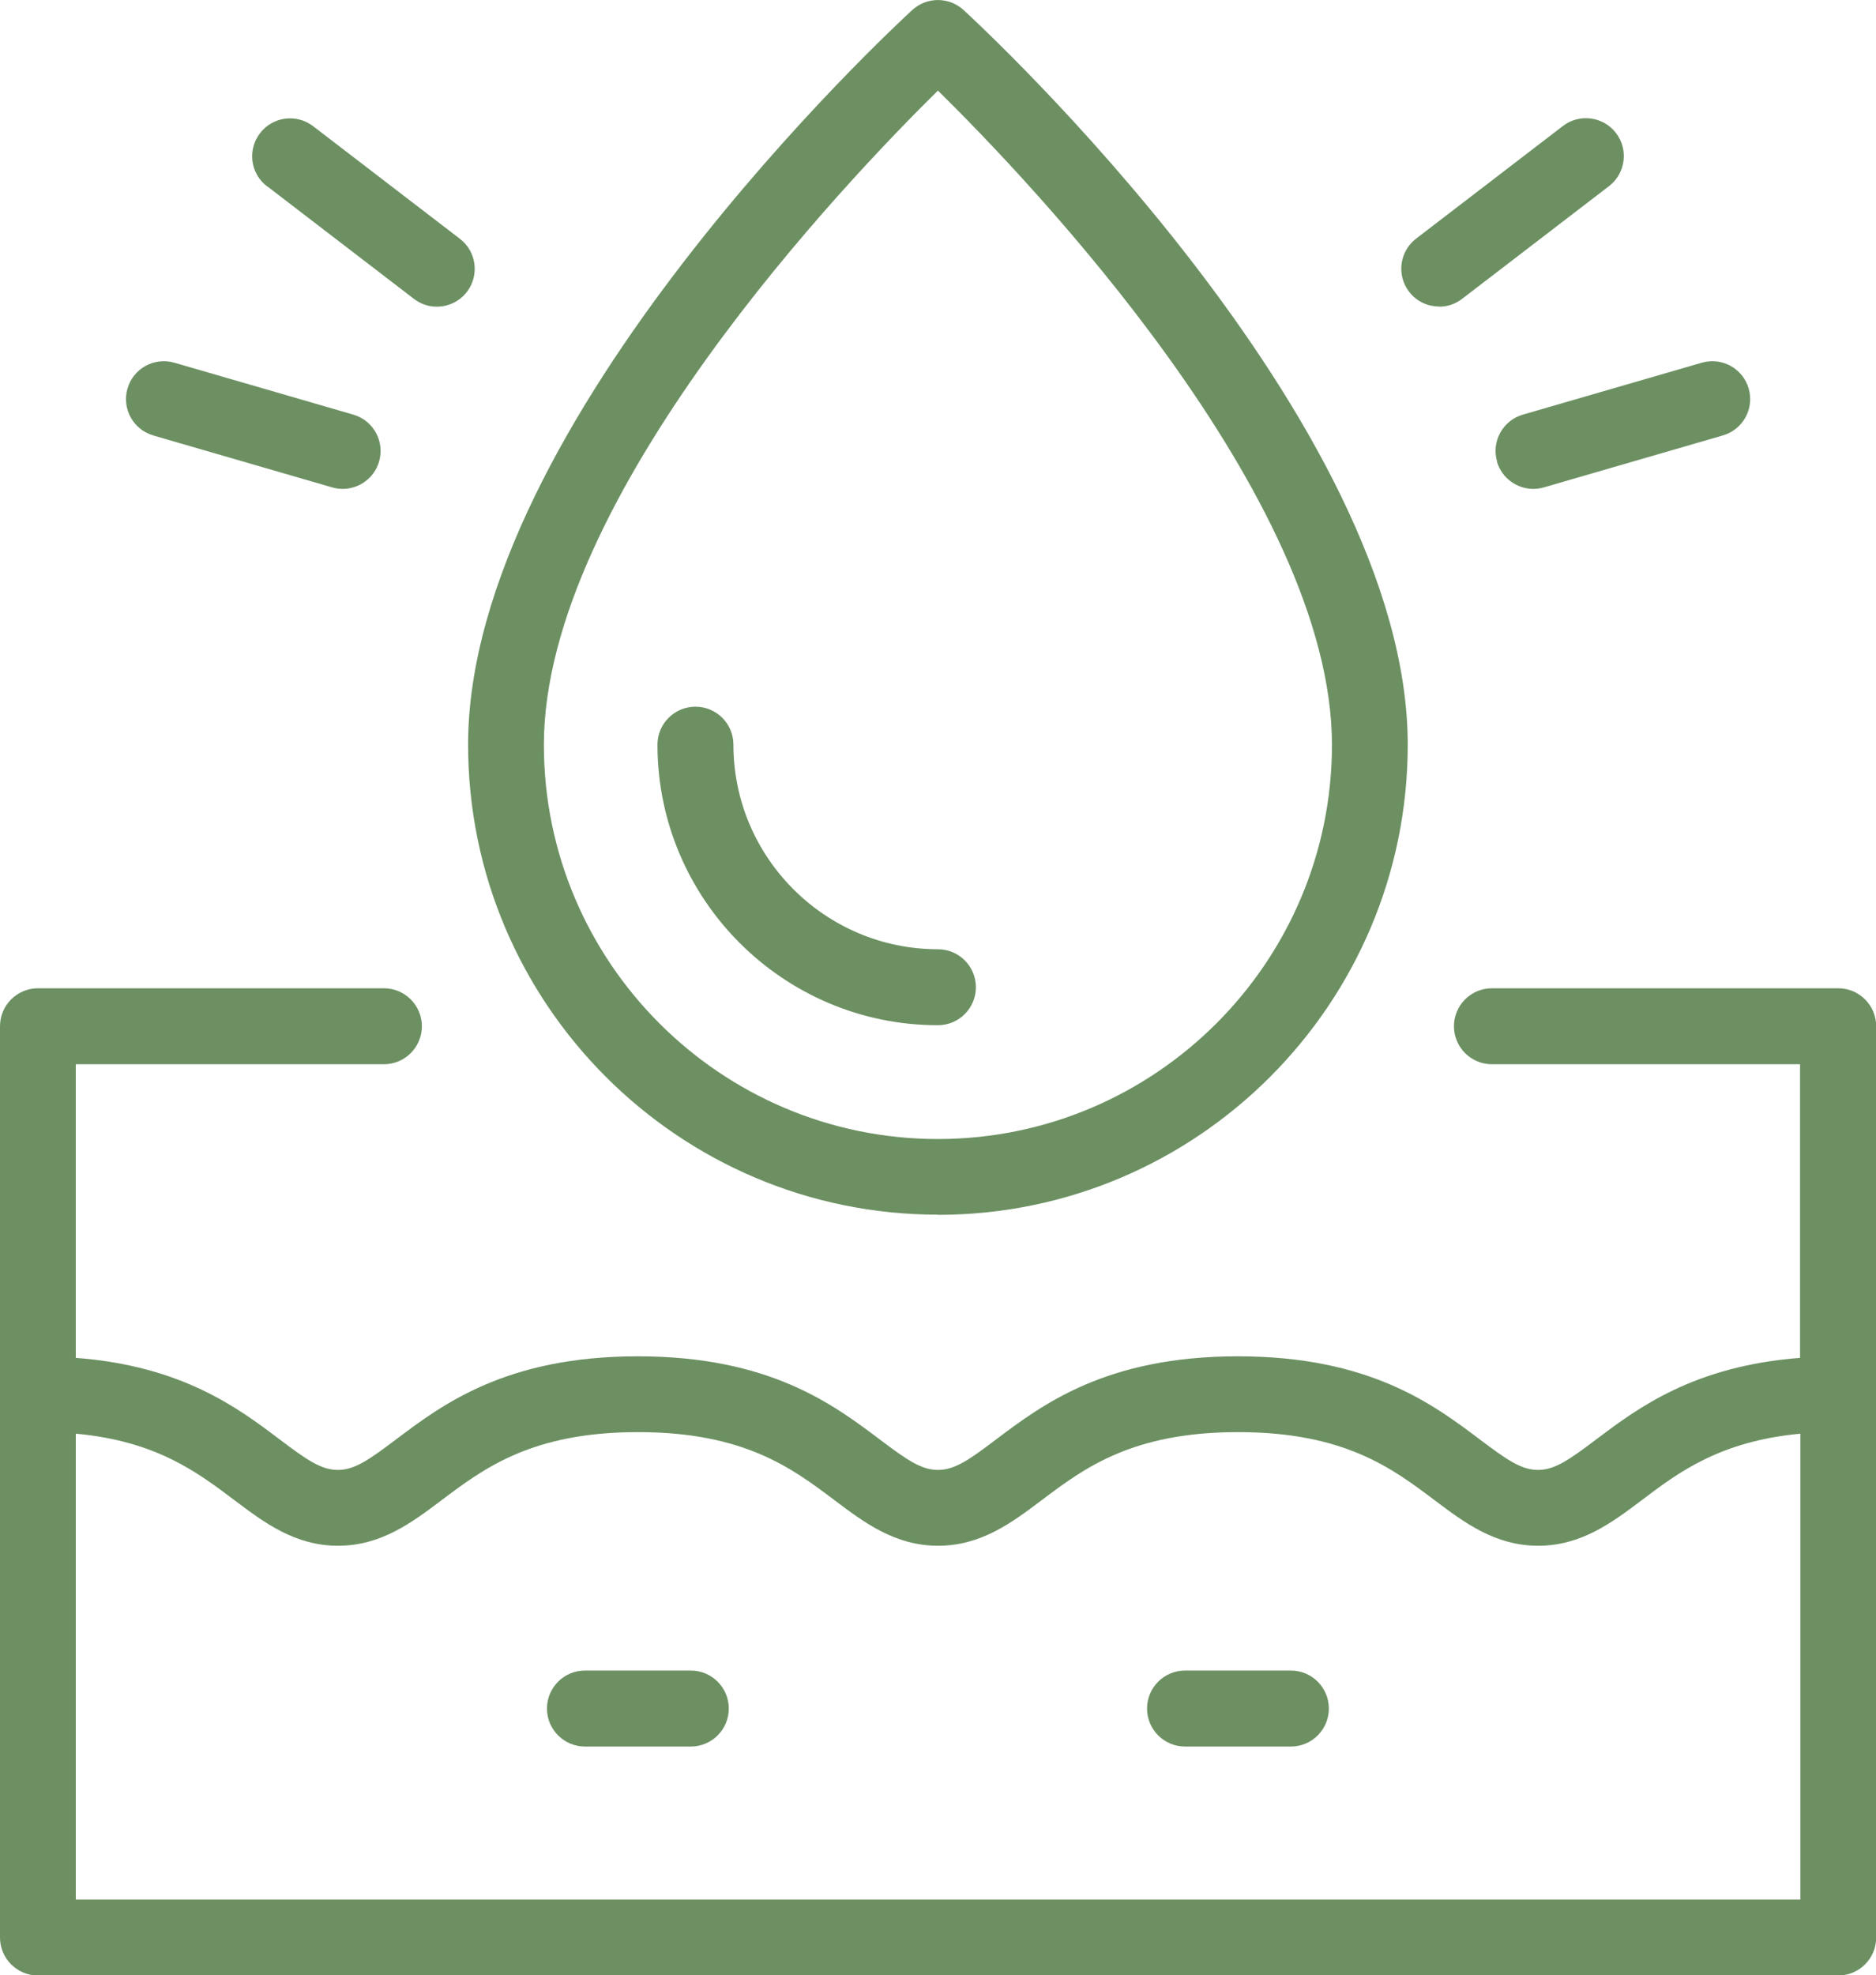
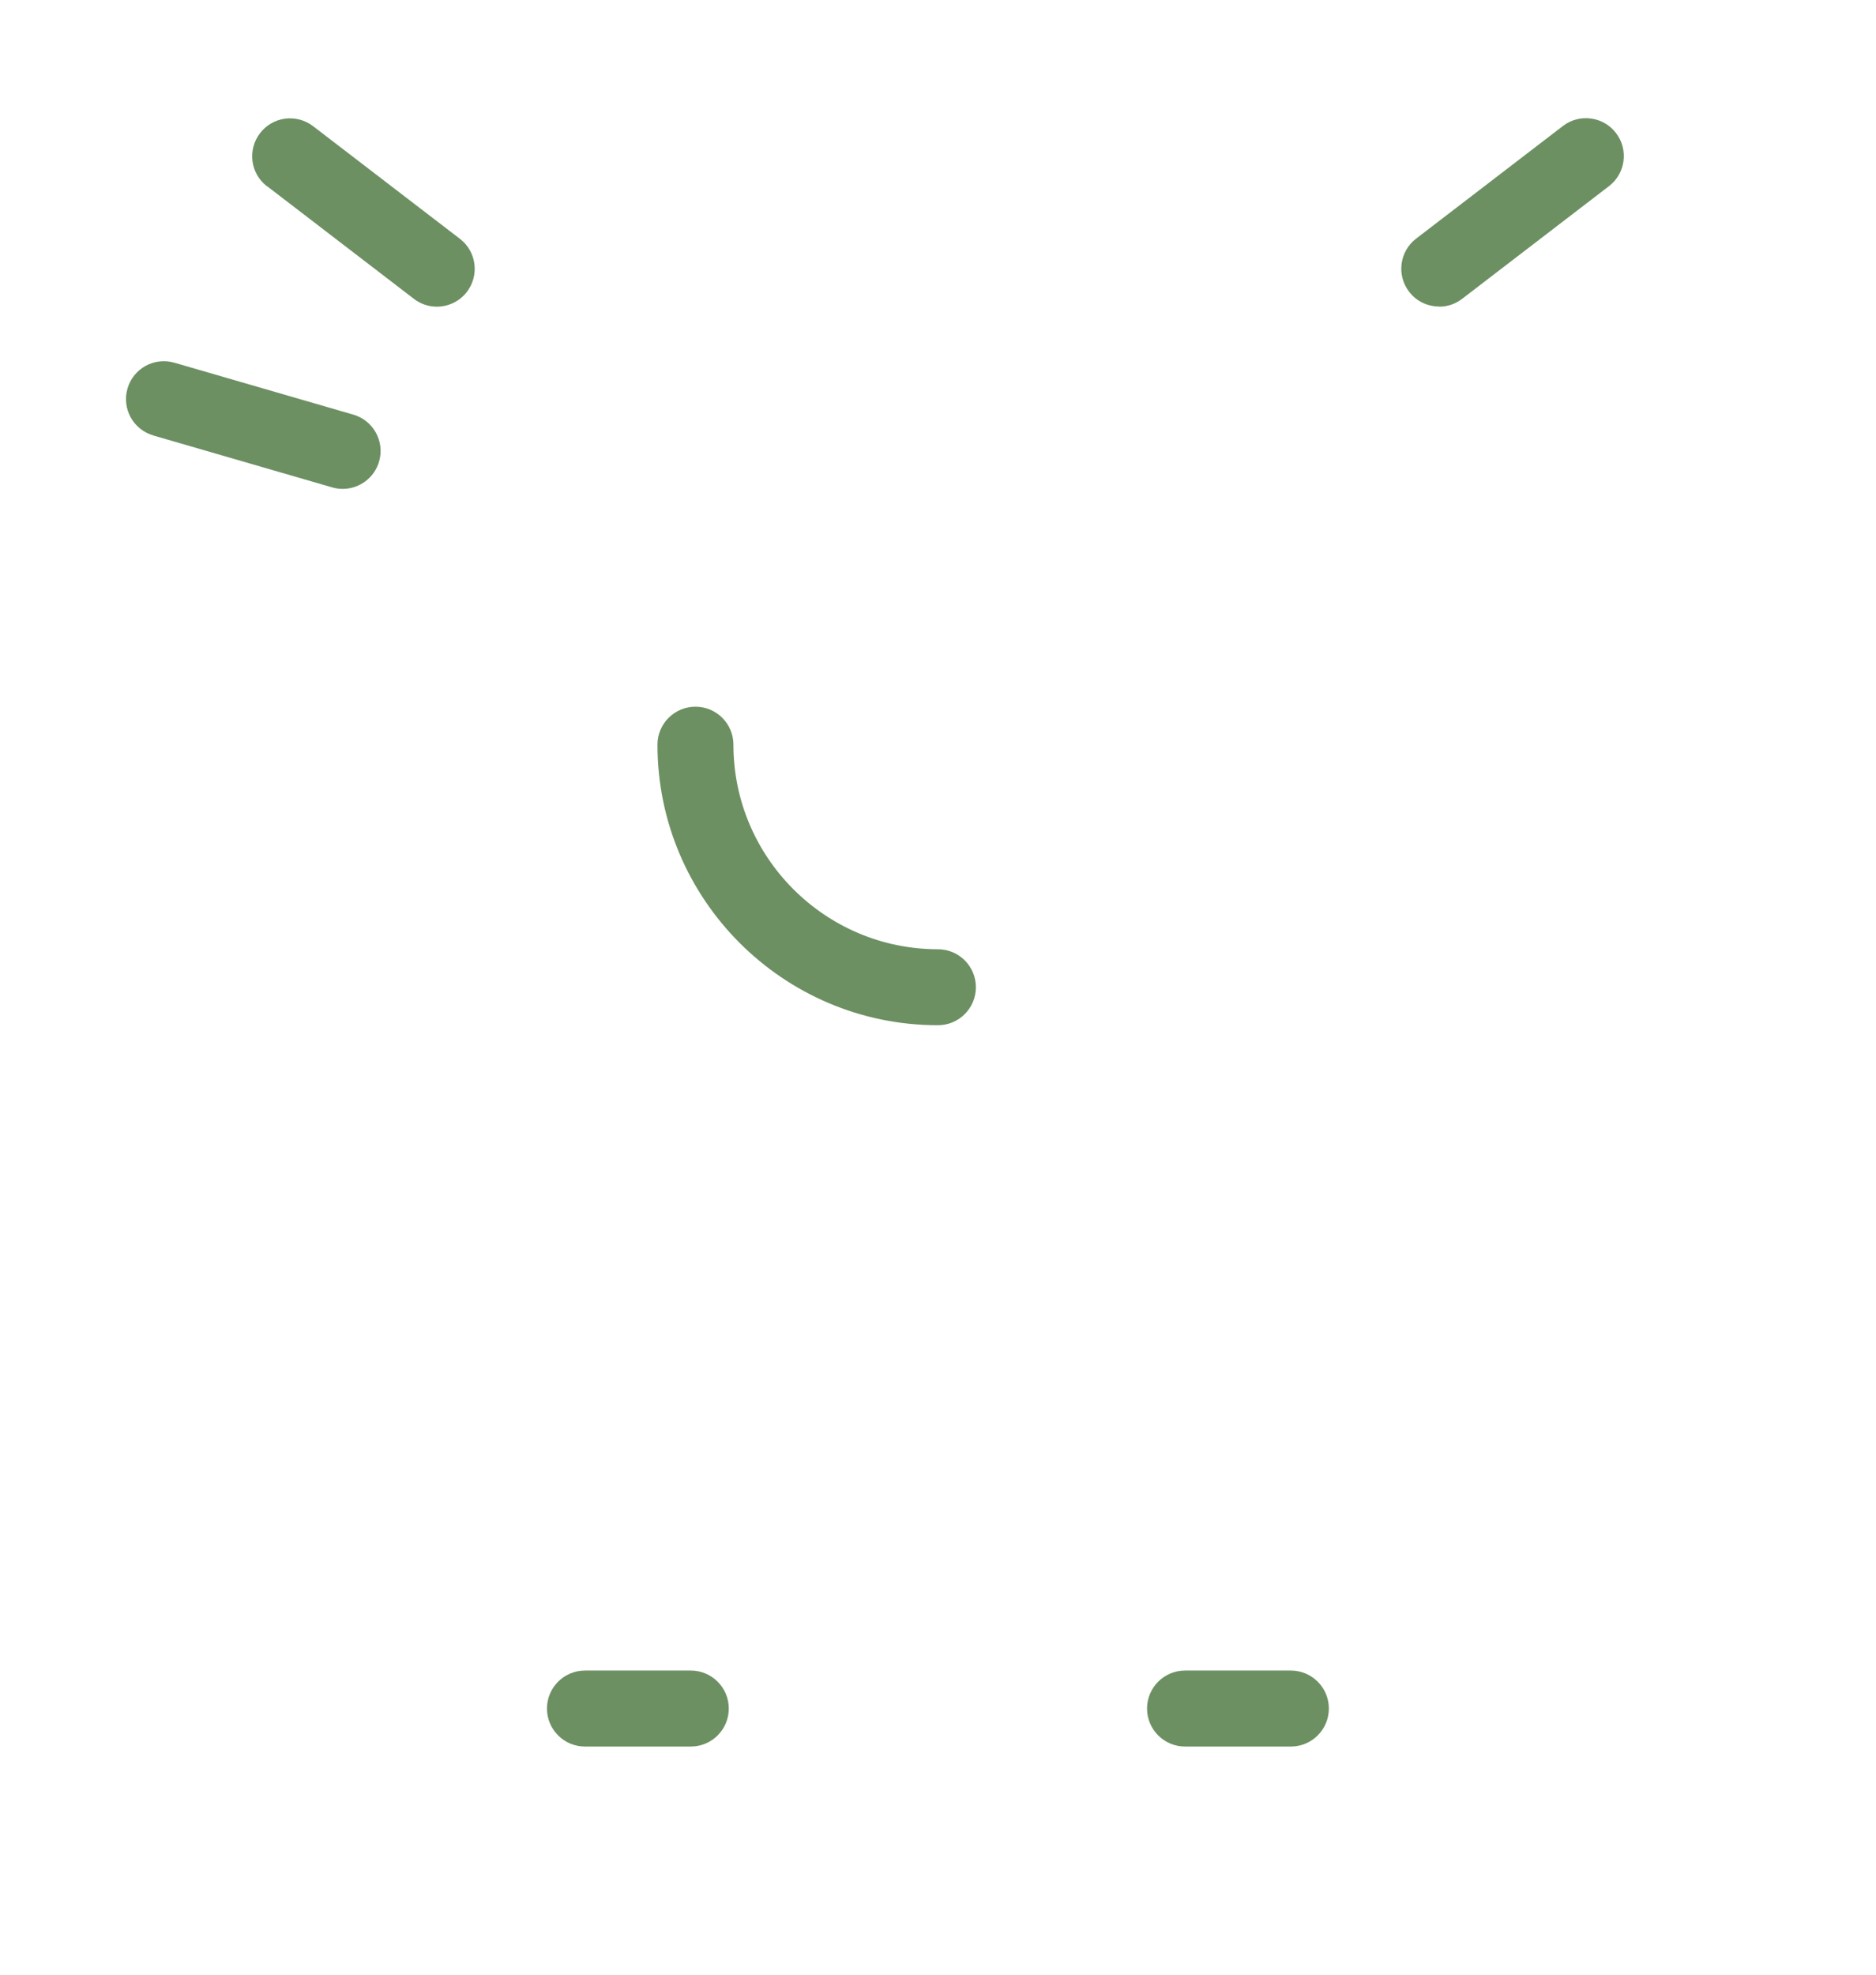
<svg xmlns="http://www.w3.org/2000/svg" id="Layer_2" viewBox="0 0 109.17 114.91">
  <defs>
    <style>.cls-1{fill:#6c9062;stroke-width:0px;}</style>
  </defs>
  <g id="Layer_2-2">
-     <path class="cls-1" d="m54.58,70.67c15.08,0,27.34-12.27,27.34-27.34C81.93,24.51,57.13,1.55,56.07.58c-.84-.77-2.14-.77-2.98,0-1.06.97-25.85,23.93-25.85,42.74,0,15.08,12.27,27.34,27.34,27.34Zm0-65.4c5.31,5.22,22.93,23.64,22.93,38.06,0,12.64-10.29,22.93-22.93,22.93s-22.93-10.29-22.93-22.93c0-14.41,17.63-32.84,22.93-38.06Z" />
    <path class="cls-1" d="m54.58,59.64c1.22,0,2.21-.99,2.21-2.21s-.99-2.21-2.21-2.21c-6.56,0-11.9-5.34-11.9-11.9,0-1.22-.99-2.21-2.21-2.21s-2.21.99-2.21,2.21c0,9,7.32,16.32,16.32,16.32Z" />
-     <path class="cls-1" d="m106.96,57.49h-20.14c-1.22,0-2.21.99-2.21,2.21s.99,2.21,2.21,2.21h17.93v17.08c-6.19.48-9.44,2.92-11.87,4.75-1.55,1.17-2.4,1.77-3.38,1.77s-1.84-.61-3.38-1.77c-2.71-2.04-6.42-4.84-14.08-4.84s-11.37,2.8-14.08,4.84c-1.54,1.17-2.4,1.77-3.38,1.77s-1.84-.61-3.38-1.77c-2.71-2.04-6.42-4.84-14.08-4.84s-11.37,2.8-14.08,4.84c-1.55,1.17-2.4,1.77-3.38,1.77s-1.84-.61-3.38-1.77c-2.43-1.84-5.69-4.28-11.87-4.75v-17.08h17.93c1.22,0,2.21-.99,2.21-2.21s-.99-2.21-2.21-2.21H2.21c-1.22,0-2.21.99-2.21,2.21v53.01c0,1.22.99,2.21,2.21,2.21h104.76c1.22,0,2.21-.99,2.21-2.21v-53.01c0-1.22-.99-2.21-2.21-2.21ZM4.41,110.5v-27.1c4.68.43,7.07,2.24,9.22,3.86,1.74,1.31,3.53,2.66,6.04,2.66s4.3-1.35,6.04-2.66c2.46-1.85,5.24-3.95,11.42-3.95s8.96,2.1,11.42,3.95c1.74,1.31,3.53,2.66,6.04,2.66s4.3-1.35,6.04-2.66c2.46-1.85,5.24-3.95,11.42-3.95s8.96,2.1,11.42,3.95c1.74,1.31,3.53,2.66,6.04,2.66s4.3-1.35,6.04-2.66c2.14-1.62,4.54-3.42,9.22-3.86v27.1H4.41Z" />
    <path class="cls-1" d="m40.2,97.18h-6.16c-1.22,0-2.21.99-2.21,2.21s.99,2.21,2.21,2.21h6.16c1.22,0,2.21-.99,2.21-2.21s-.99-2.21-2.21-2.21Z" />
    <path class="cls-1" d="m75.12,97.18h-6.16c-1.22,0-2.21.99-2.21,2.21s.99,2.21,2.21,2.21h6.16c1.22,0,2.21-.99,2.21-2.21s-.99-2.21-2.21-2.21Z" />
-     <path class="cls-1" d="m87.11,26.85c.28.96,1.16,1.59,2.12,1.59.2,0,.41-.03.62-.09l10.41-3.02c1.17-.34,1.84-1.56,1.5-2.73-.34-1.17-1.56-1.84-2.73-1.5l-10.41,3.02c-1.17.34-1.84,1.56-1.5,2.73Z" />
    <path class="cls-1" d="m83.75,17.84c.47,0,.94-.15,1.34-.46l8.54-6.55c.97-.74,1.15-2.13.41-3.09-.74-.97-2.13-1.15-3.09-.41l-8.54,6.55c-.97.74-1.15,2.13-.41,3.09.43.57,1.09.86,1.75.86Z" />
    <path class="cls-1" d="m8.91,25.33l10.41,3.02c.21.06.41.09.62.09.96,0,1.84-.63,2.12-1.59.34-1.17-.33-2.39-1.5-2.73l-10.41-3.02c-1.17-.34-2.39.33-2.73,1.5-.34,1.17.33,2.39,1.5,2.73Z" />
    <path class="cls-1" d="m15.54,10.83l8.54,6.55c.4.31.87.46,1.34.46.66,0,1.32-.3,1.75-.86.74-.97.56-2.35-.41-3.09l-8.54-6.55c-.97-.74-2.35-.56-3.09.41-.74.97-.56,2.35.41,3.09Z" />
  </g>
</svg>